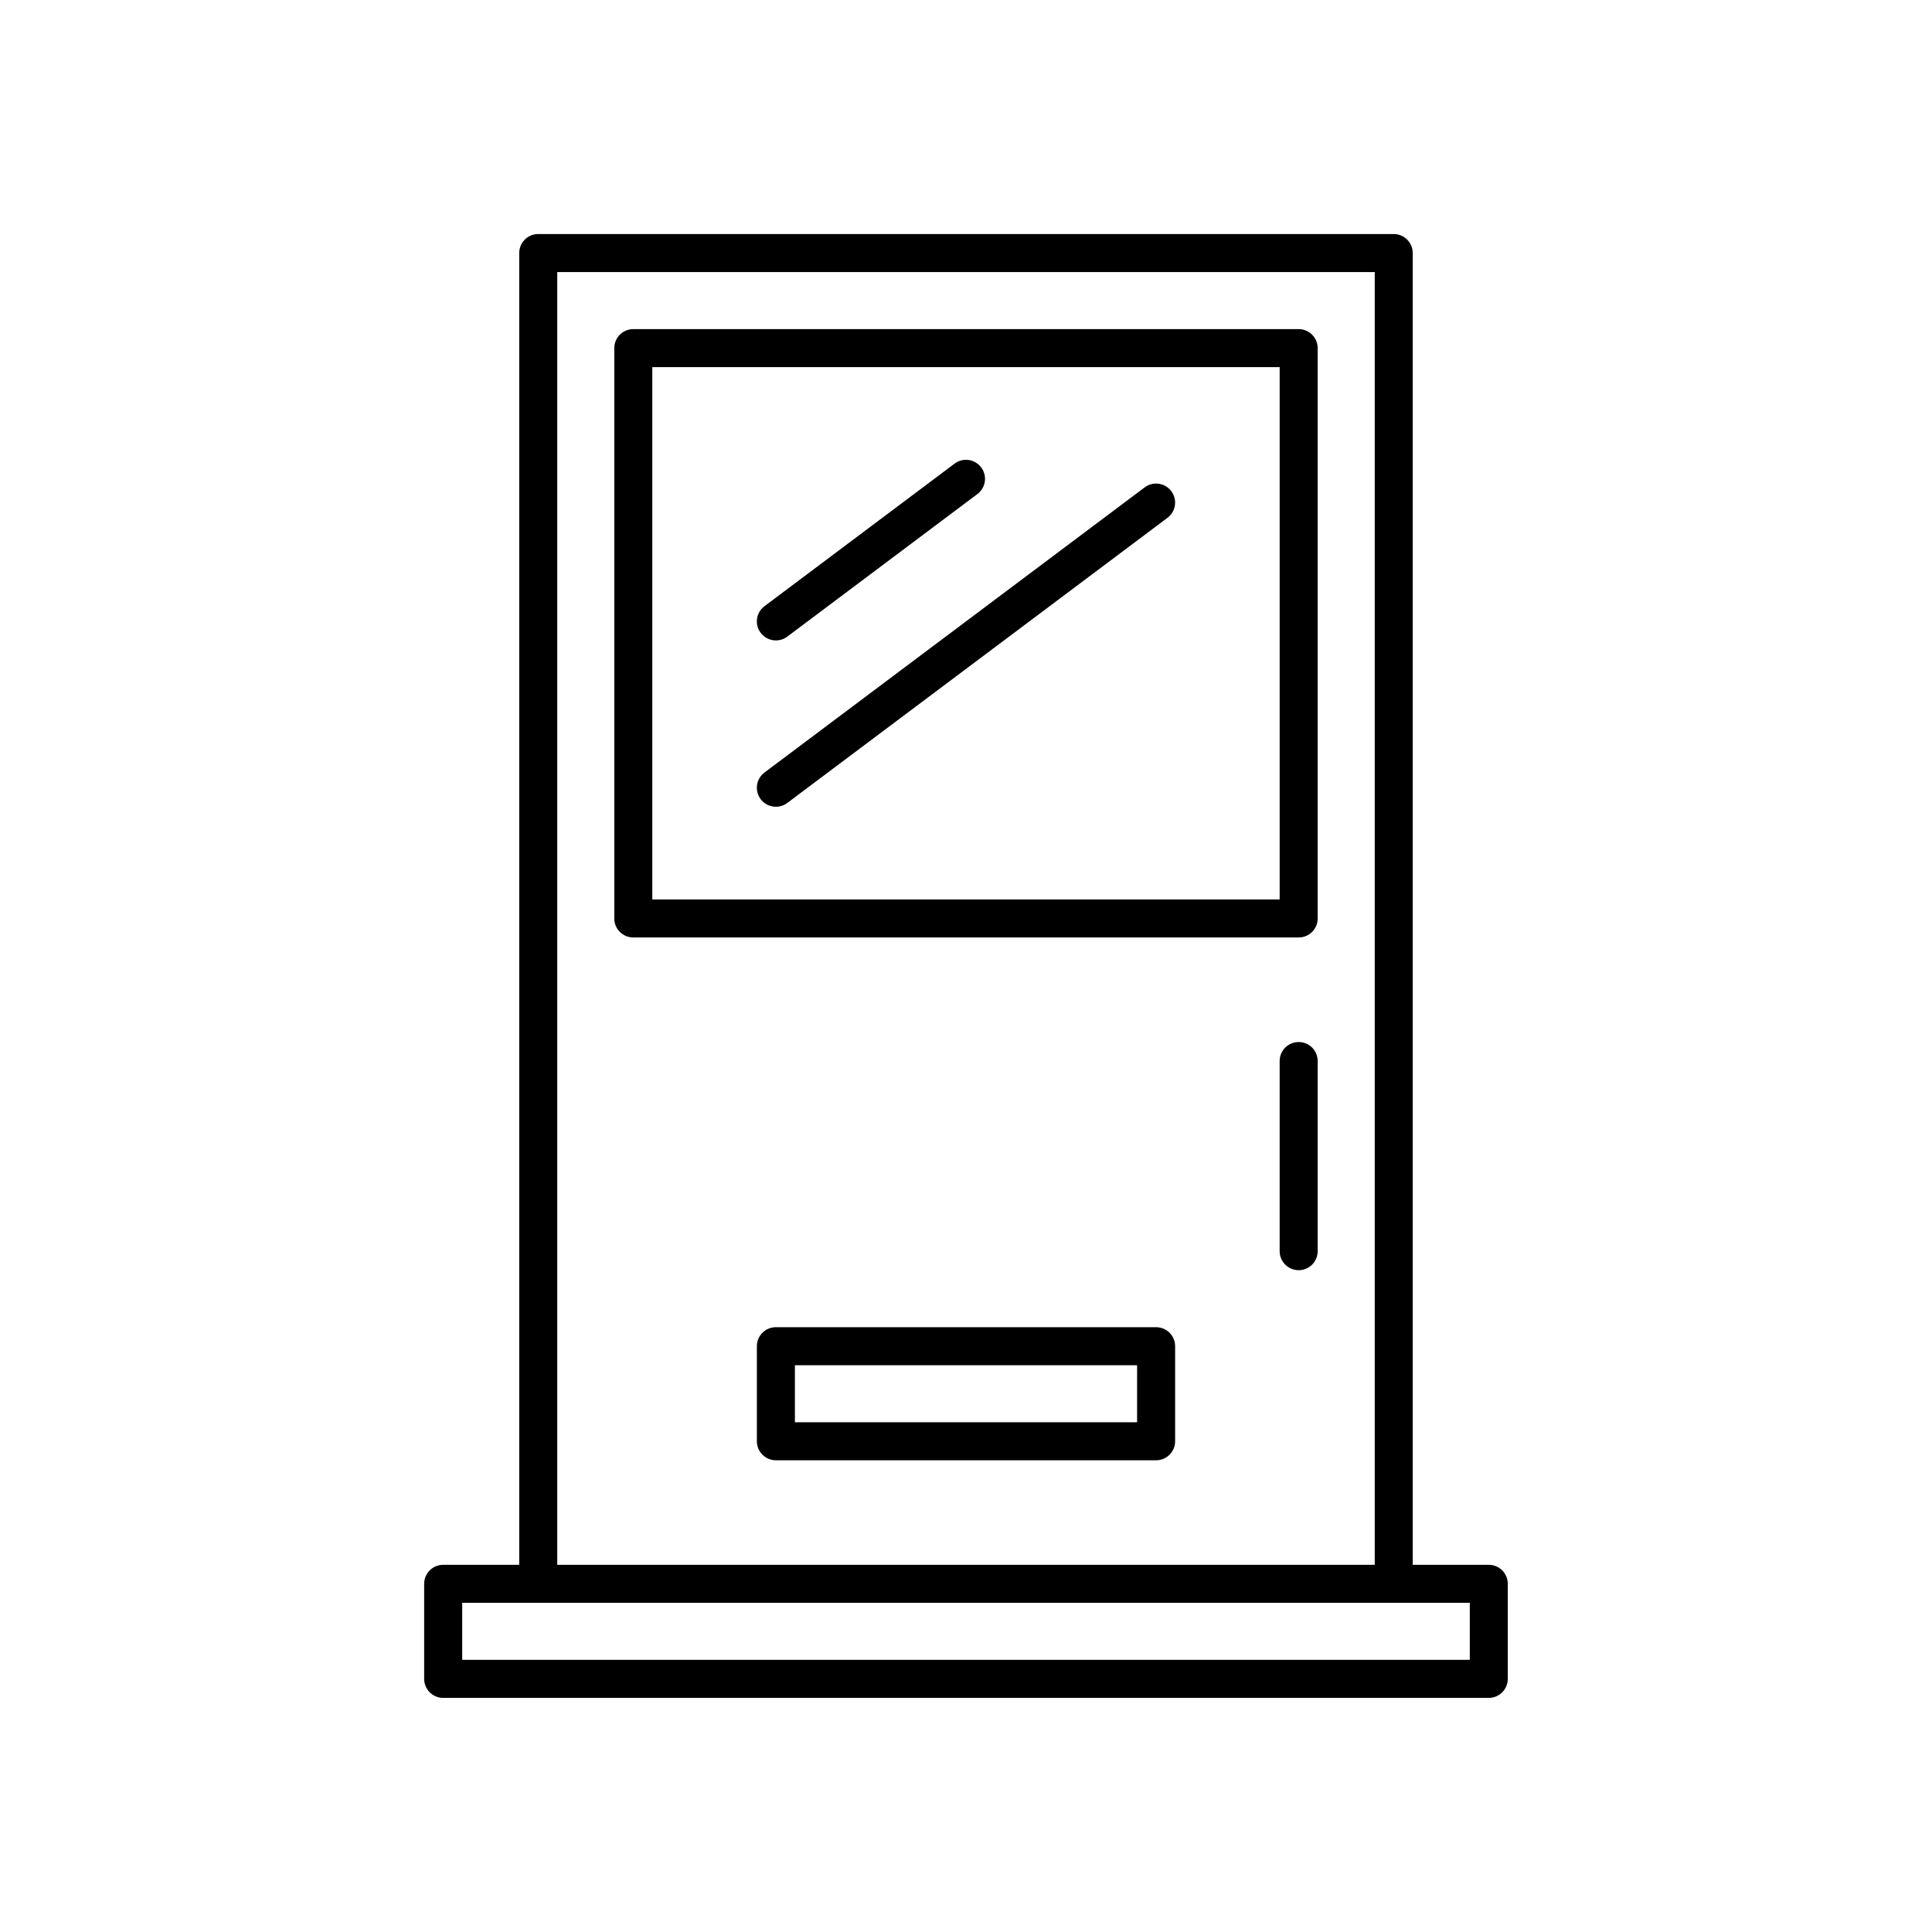
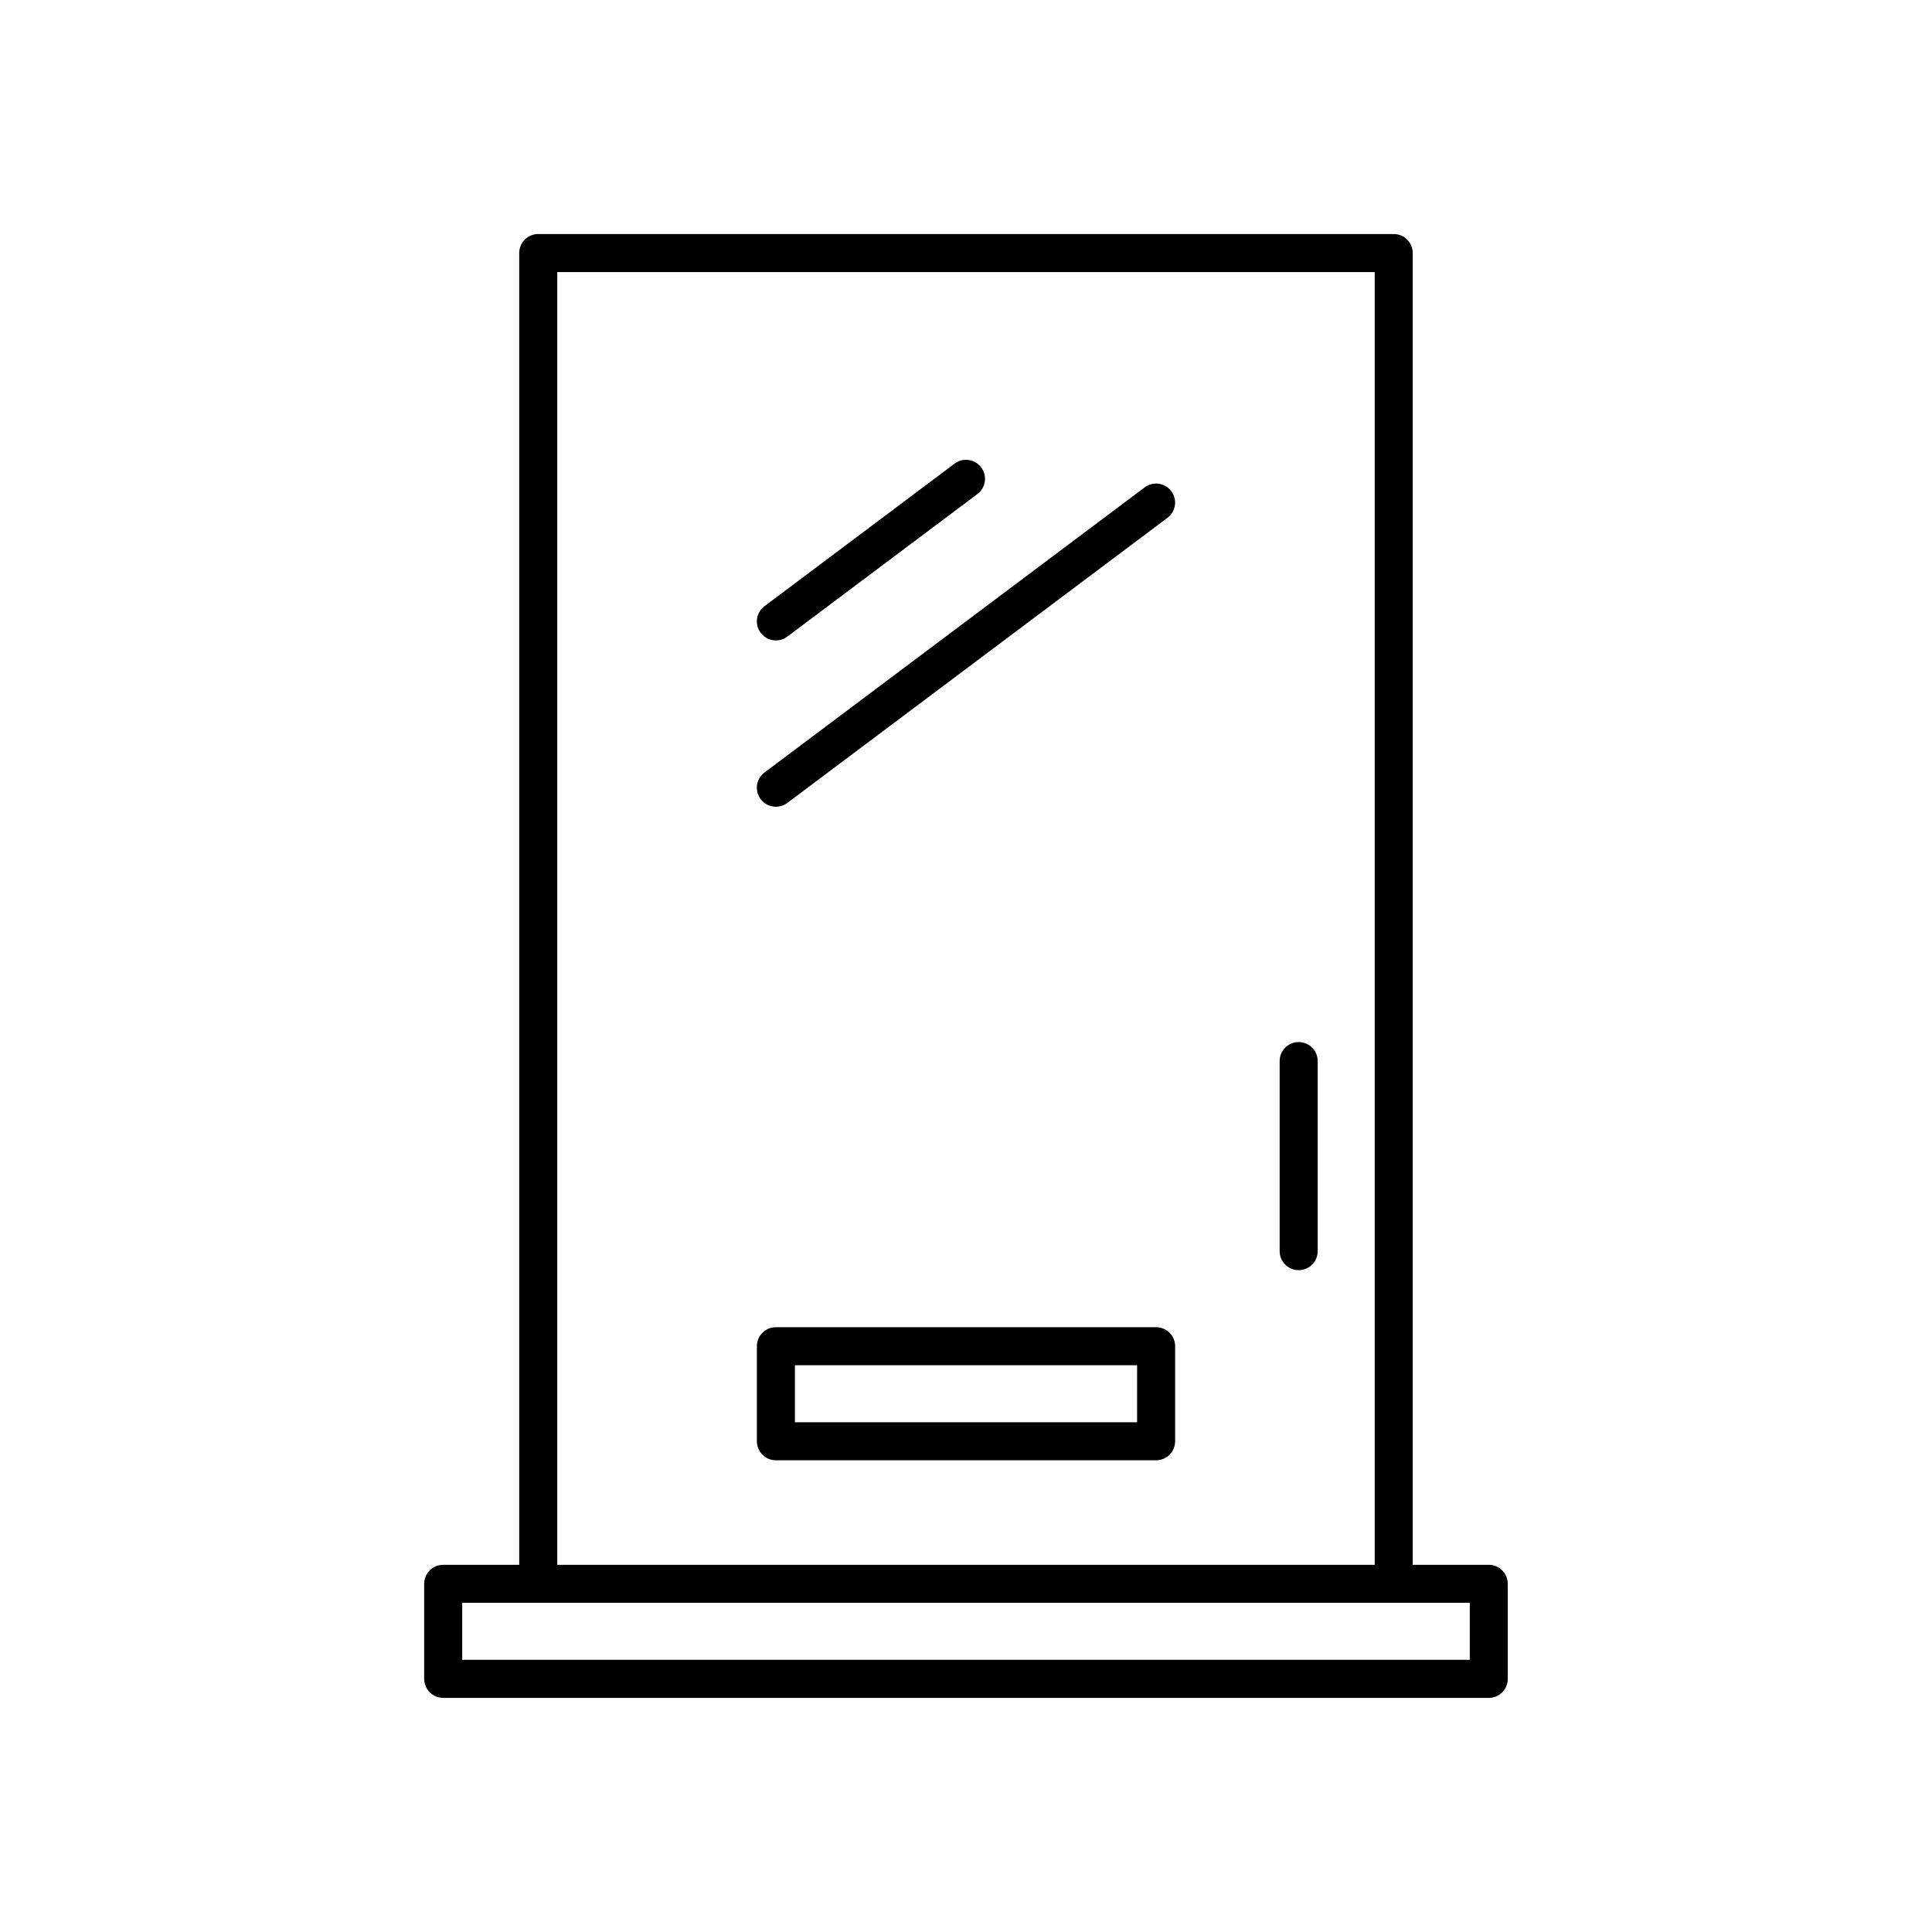
<svg xmlns="http://www.w3.org/2000/svg" fill="#000000" width="800px" height="800px" version="1.1" viewBox="144 144 512 512">
  <g>
-     <path d="m488.16 231.22h-176.33c-2.785 0-5.039 2.254-5.039 5.039v151.14c0 2.781 2.254 5.039 5.039 5.039h176.33c2.785 0 5.039-2.254 5.039-5.039v-151.14c0-2.785-2.254-5.039-5.039-5.039zm-5.035 151.14h-166.26v-141.07h166.26z" />
    <path d="m488.16 420.15c-2.785 0-5.039 2.254-5.039 5.039v50.383c0 2.781 2.254 5.039 5.039 5.039 2.785 0 5.039-2.254 5.039-5.039v-50.387c0-2.781-2.254-5.035-5.039-5.035z" />
    <path d="m261.45 593.96h277.09c2.785 0 5.039-2.254 5.039-5.039v-25.191c0-2.781-2.254-5.039-5.039-5.039h-20.152v-347.63c0-2.781-2.254-5.039-5.039-5.039h-226.71c-2.785 0-5.039 2.254-5.039 5.039v347.63h-20.152c-2.785 0-5.039 2.254-5.039 5.039v25.191c0.008 2.785 2.262 5.039 5.043 5.039zm30.23-377.86h216.64v342.59h-216.64zm-25.191 352.66h267.02v15.113h-267.02z" />
    <path d="m349.62 313.72c1.055 0 2.109-0.328 3.016-1.008l50.383-37.785c2.231-1.668 2.68-4.828 1.008-7.055-1.672-2.223-4.832-2.684-7.051-1.008l-50.383 37.785c-2.231 1.668-2.68 4.828-1.008 7.055 0.992 1.316 2.5 2.016 4.035 2.016z" />
    <path d="m349.62 357.8c1.055 0 2.109-0.328 3.016-1.008l100.76-75.57c2.231-1.668 2.68-4.828 1.008-7.055-1.668-2.223-4.832-2.68-7.051-1.008l-100.76 75.57c-2.231 1.668-2.68 4.828-1.008 7.055 0.992 1.32 2.5 2.016 4.035 2.016z" />
    <path d="m450.38 495.72h-100.76c-2.785 0-5.039 2.254-5.039 5.039v25.191c0 2.781 2.254 5.039 5.039 5.039h100.76c2.785 0 5.039-2.254 5.039-5.039v-25.191c0-2.785-2.254-5.039-5.039-5.039zm-5.039 25.191h-90.684v-15.113h90.688z" />
  </g>
</svg>